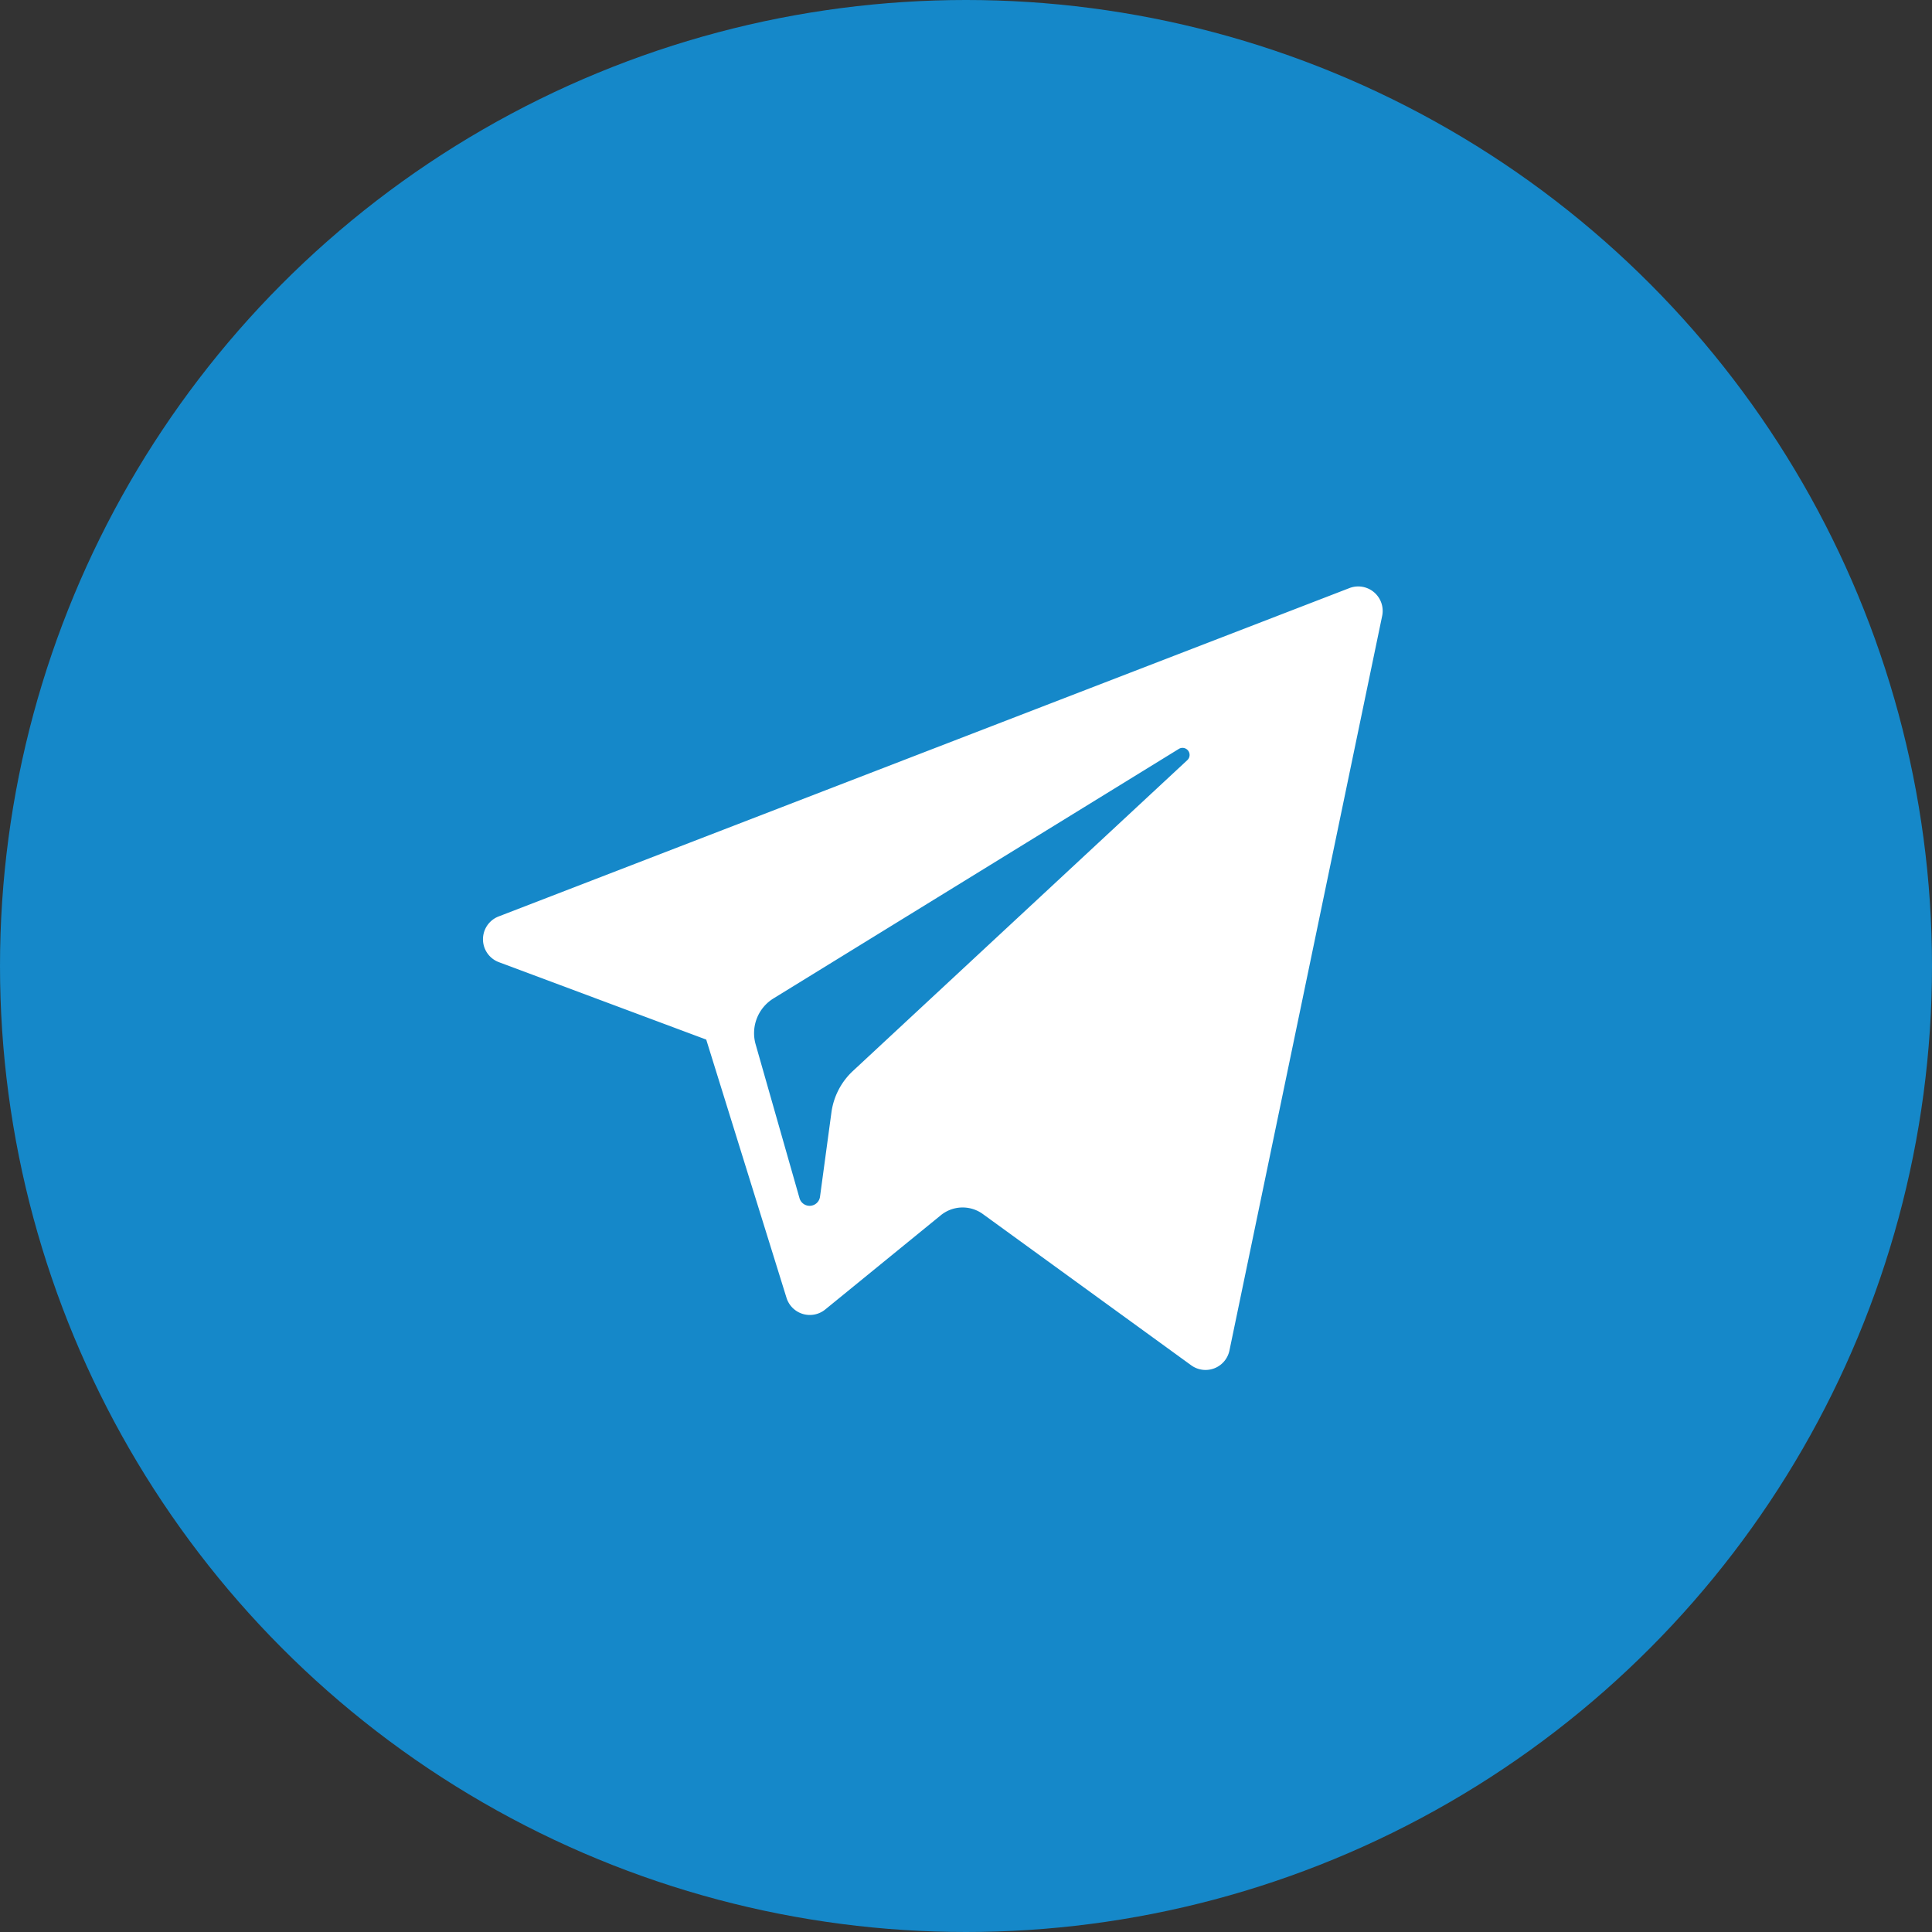
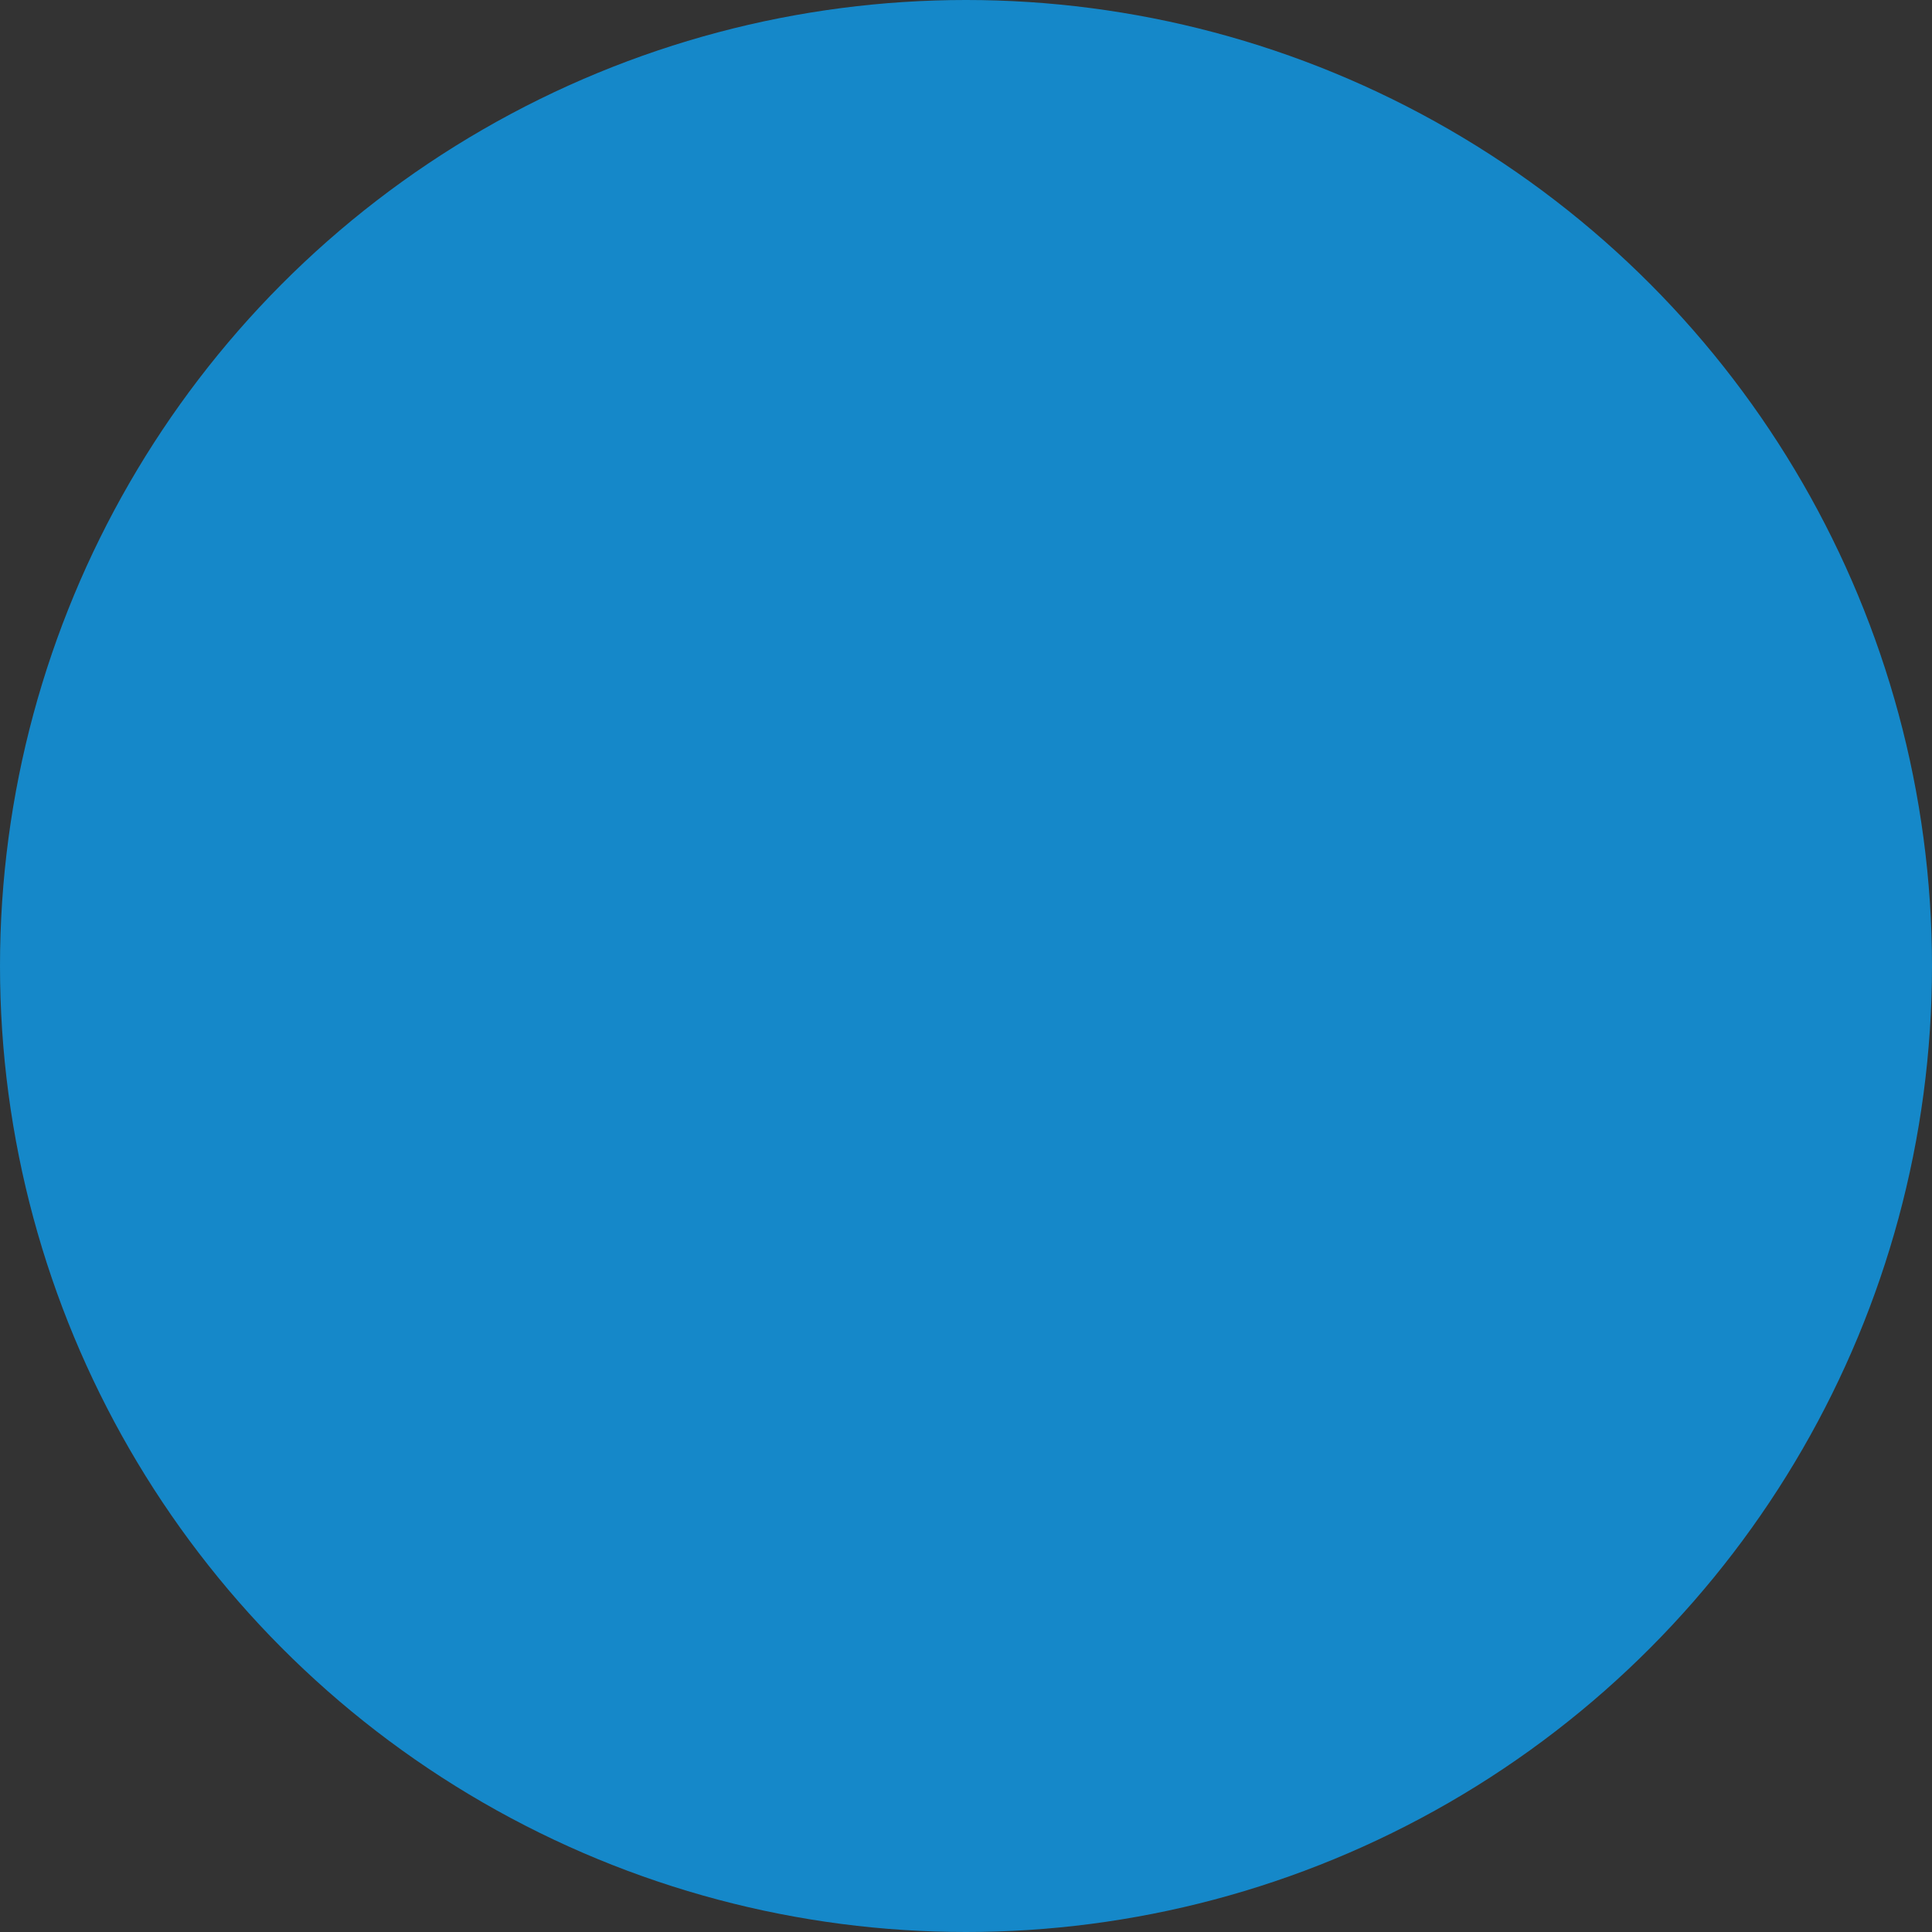
<svg xmlns="http://www.w3.org/2000/svg" viewBox="0 0 44 44">
  <rect x="0" y="0" width="44" height="44" fill="#333333" stroke="none" />
  <defs>
    <style>.a{fill:#1588c9;}.b{fill:#fff;}</style>
  </defs>
  <g transform="translate(-1392 -203)">
    <circle class="a" cx="22" cy="22" r="22" transform="translate(1392 203)" />
    <g transform="translate(1403 196.956)">
-       <path class="b" d="M.362,27.957l4.722,1.763L6.912,35.6a.556.556,0,0,0,.883.266l2.632-2.146a.785.785,0,0,1,.957-.027l4.748,3.447A.556.556,0,0,0,17,36.8l3.478-16.73a.557.557,0,0,0-.745-.633L.357,26.915A.557.557,0,0,0,.362,27.957Zm6.256.824L15.847,23.1a.161.161,0,0,1,.194.255l-7.617,7.08a1.579,1.579,0,0,0-.489.945L7.675,33.3a.239.239,0,0,1-.466.034l-1-3.506A.929.929,0,0,1,6.618,28.781Z" transform="translate(0 0)" />
-     </g>
+       </g>
  </g>
</svg>